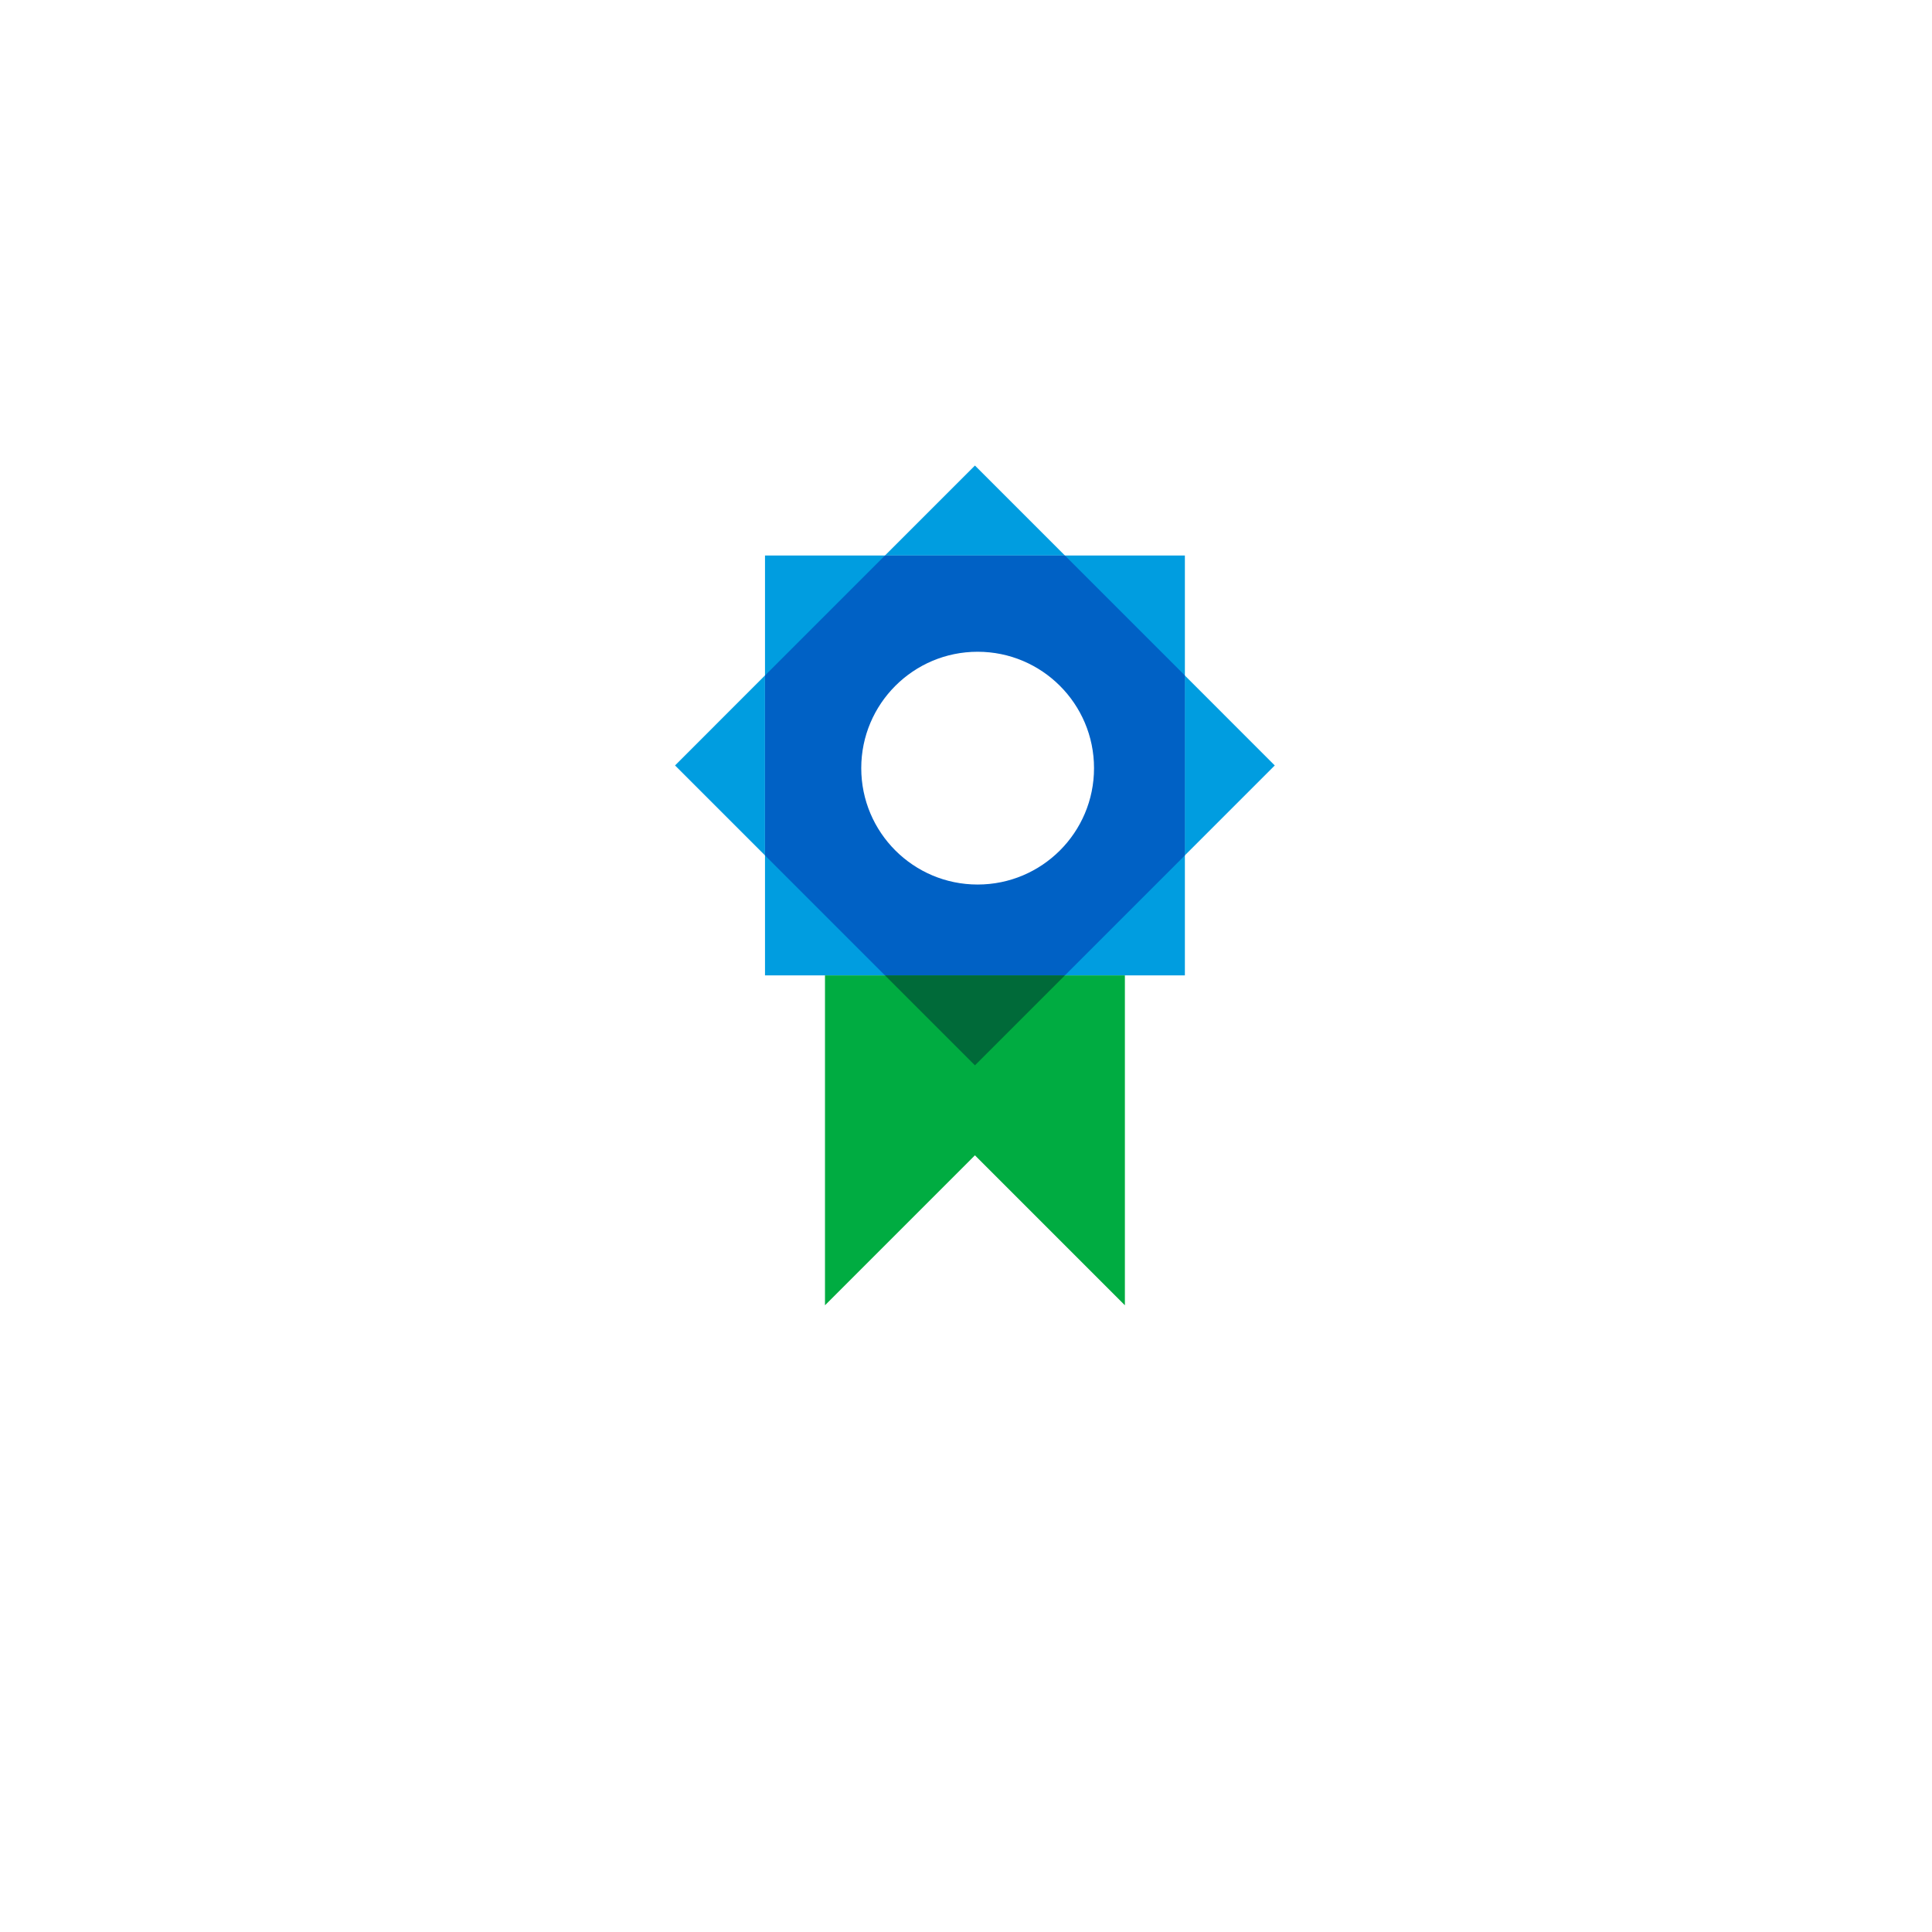
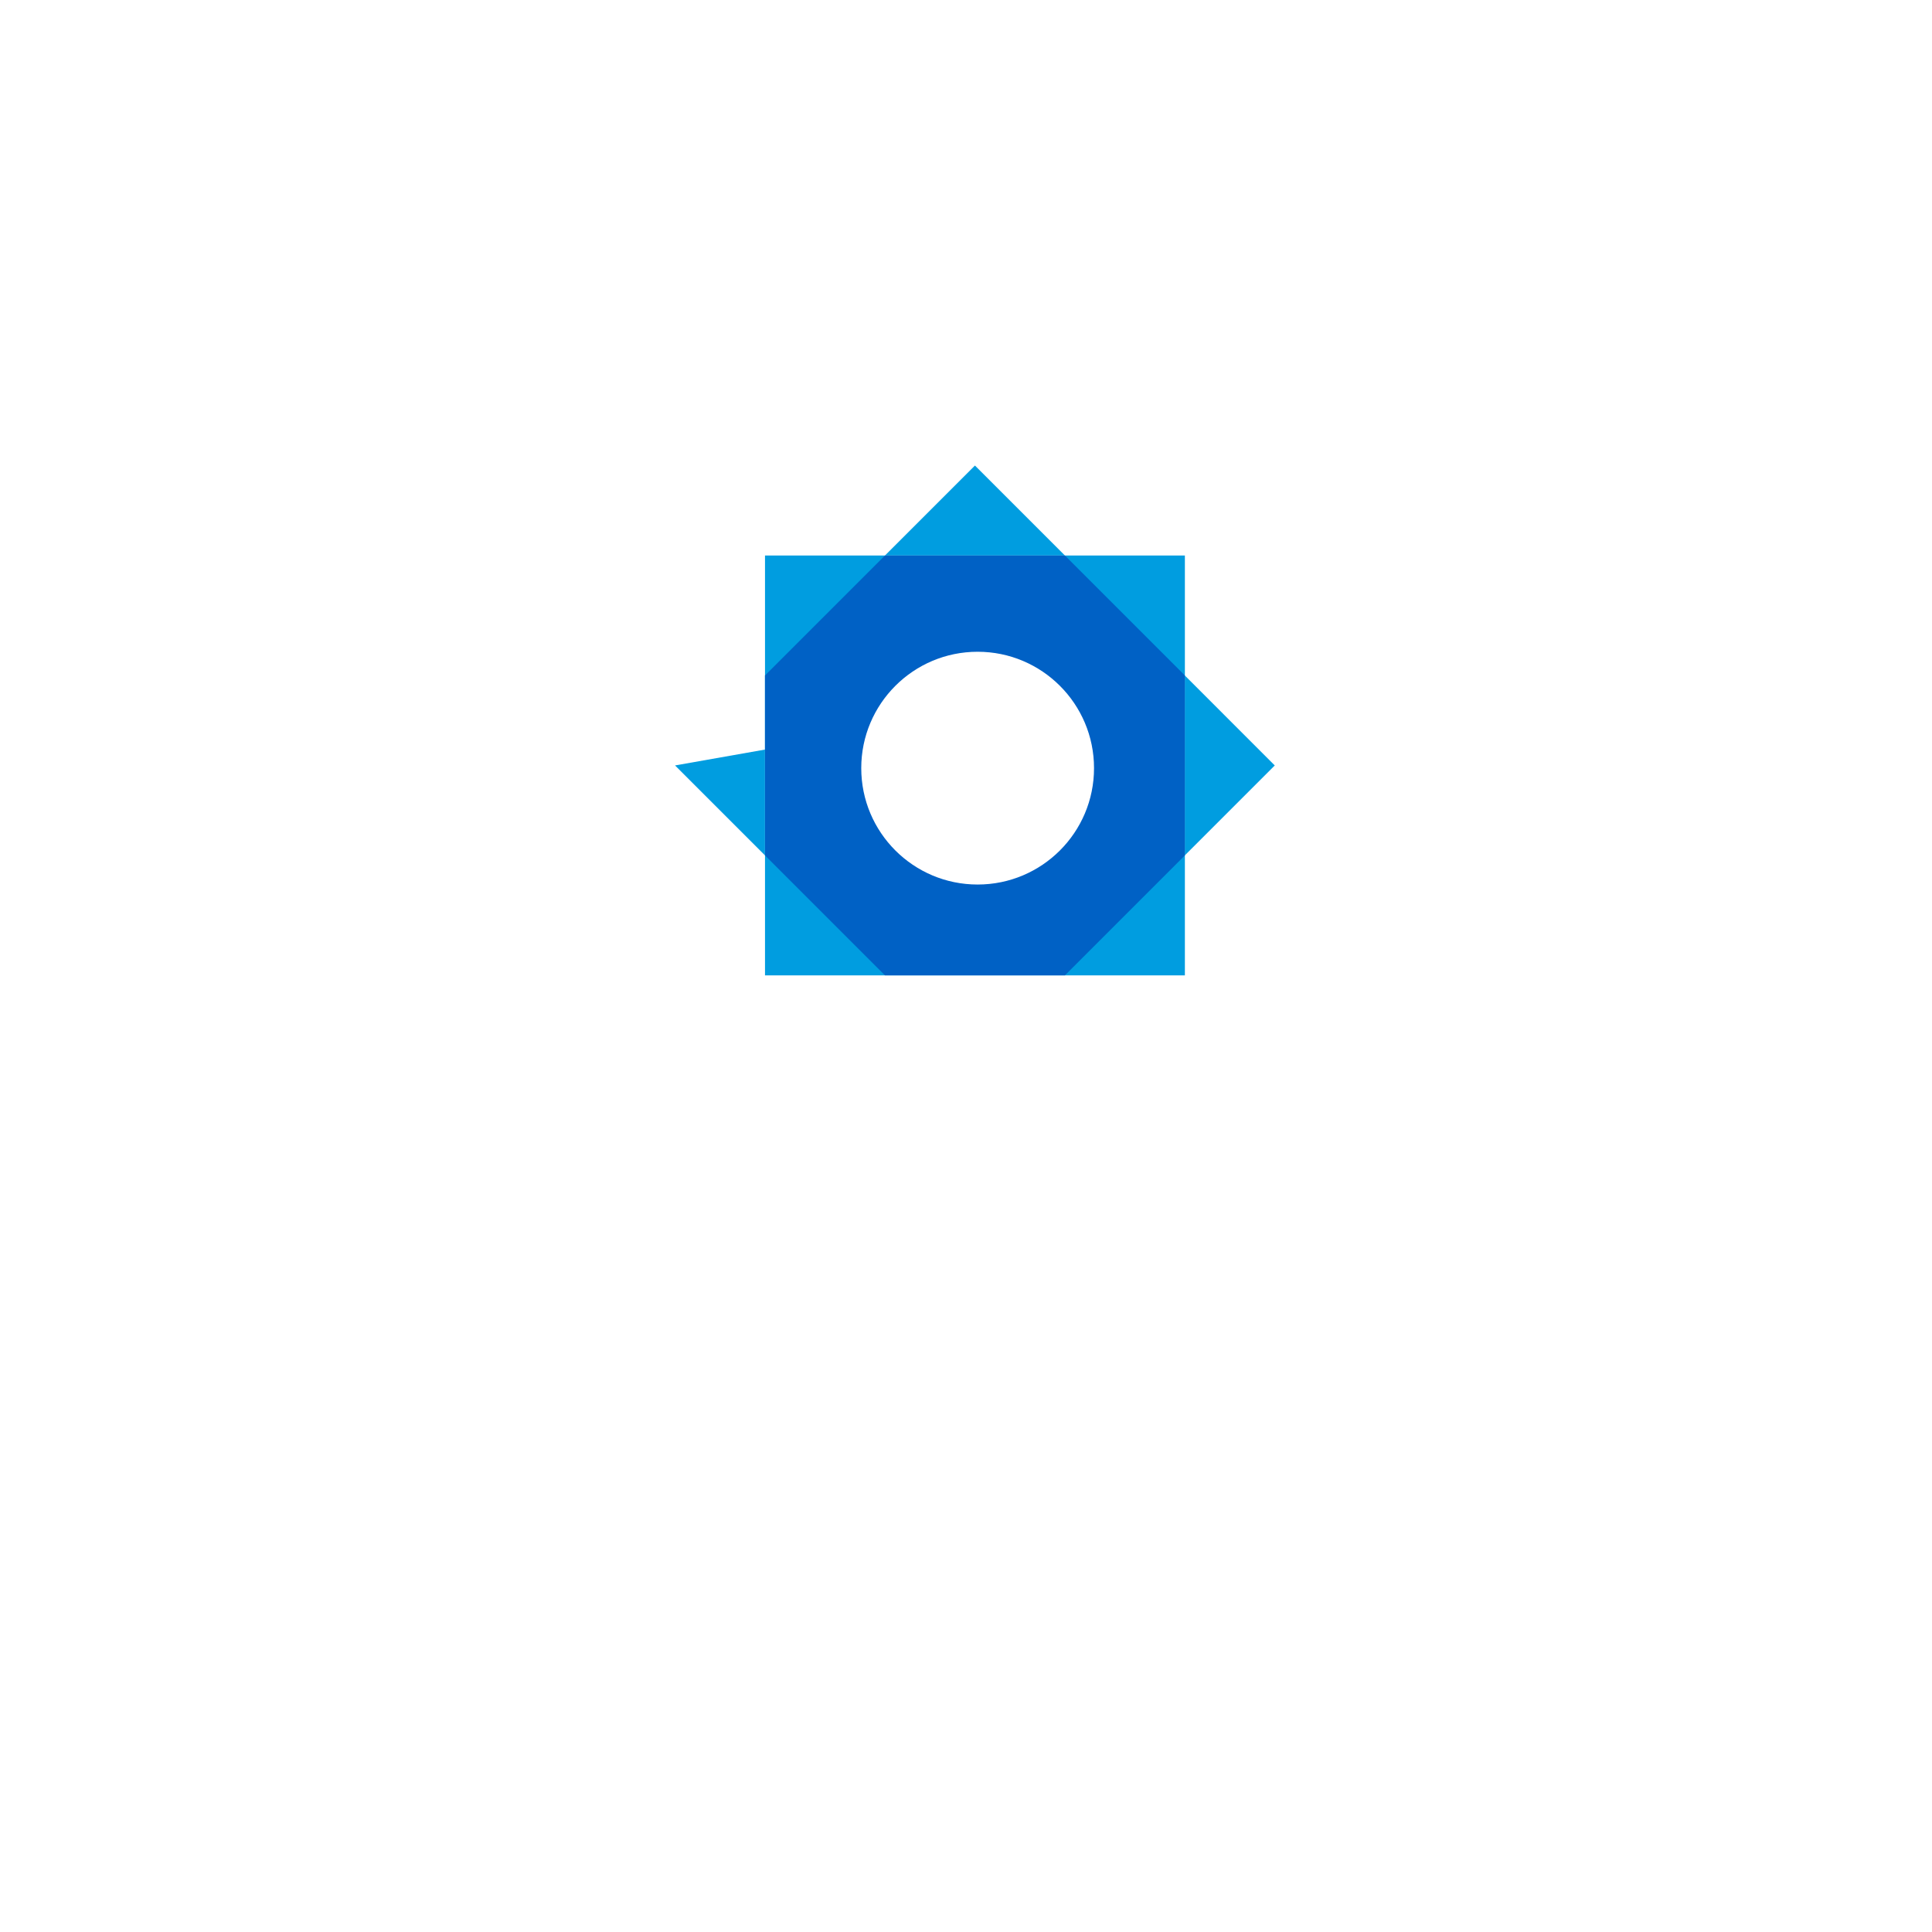
<svg xmlns="http://www.w3.org/2000/svg" width="83" height="83" viewBox="0 0 83 83">
  <defs>
    <filter id="Ellipse_1040" x="0" y="0" width="83" height="83" filterUnits="userSpaceOnUse">
      <feOffset dy="3" input="SourceAlpha" />
      <feGaussianBlur stdDeviation="3" result="blur" />
      <feFlood flood-opacity="0.161" />
      <feComposite operator="in" in2="blur" />
      <feComposite in="SourceGraphic" />
    </filter>
  </defs>
  <g id="Before-exam" transform="translate(-219 -3051)">
    <g transform="matrix(1, 0, 0, 1, 219, 3051)" filter="url(#Ellipse_1040)">
      <circle id="Ellipse_1040-2" data-name="Ellipse 1040" cx="32.5" cy="32.5" r="32.5" transform="translate(9 6)" fill="#fff" />
    </g>
    <g id="Rosette-Green" transform="translate(242 3069)">
      <path id="Path_13505" data-name="Path 13505" d="M27.038,23.038H9V5H27.038V23.038" transform="translate(0.865 0.865)" fill="#009de0" />
-       <path id="Path_13506" data-name="Path 13506" d="M23.884,33.172,17.442,26.73,11,33.172V19H23.884V33.172" transform="translate(1.442 4.903)" fill="#00ac41" />
-       <path id="Path_13507" data-name="Path 13507" d="M27.9,11.019v7.73l3.865-3.865L27.9,11.019m-18.038,0L6,14.884l3.865,3.865v-7.73M18.884,2,15.019,5.865h7.73L18.884,2" transform="translate(0 0)" fill="#009de0" />
+       <path id="Path_13507" data-name="Path 13507" d="M27.9,11.019v7.73l3.865-3.865L27.9,11.019L6,14.884l3.865,3.865v-7.73M18.884,2,15.019,5.865h7.73L18.884,2" transform="translate(0 0)" fill="#009de0" />
      <path id="Path_13508" data-name="Path 13508" d="M21.884,5h-7.73L9,10.154v7.73l5.154,5.154h7.73l5.154-5.154v-7.73L21.884,5" transform="translate(0.865 0.865)" fill="#0061c5" />
-       <path id="Path_13509" data-name="Path 13509" d="M20.73,19H13l3.865,3.865L20.73,19" transform="translate(2.019 4.903)" fill="#006a39" />
      <circle id="Ellipse_1041" data-name="Ellipse 1041" cx="5" cy="5" r="5" transform="translate(14 10)" fill="#fff" />
    </g>
  </g>
</svg>